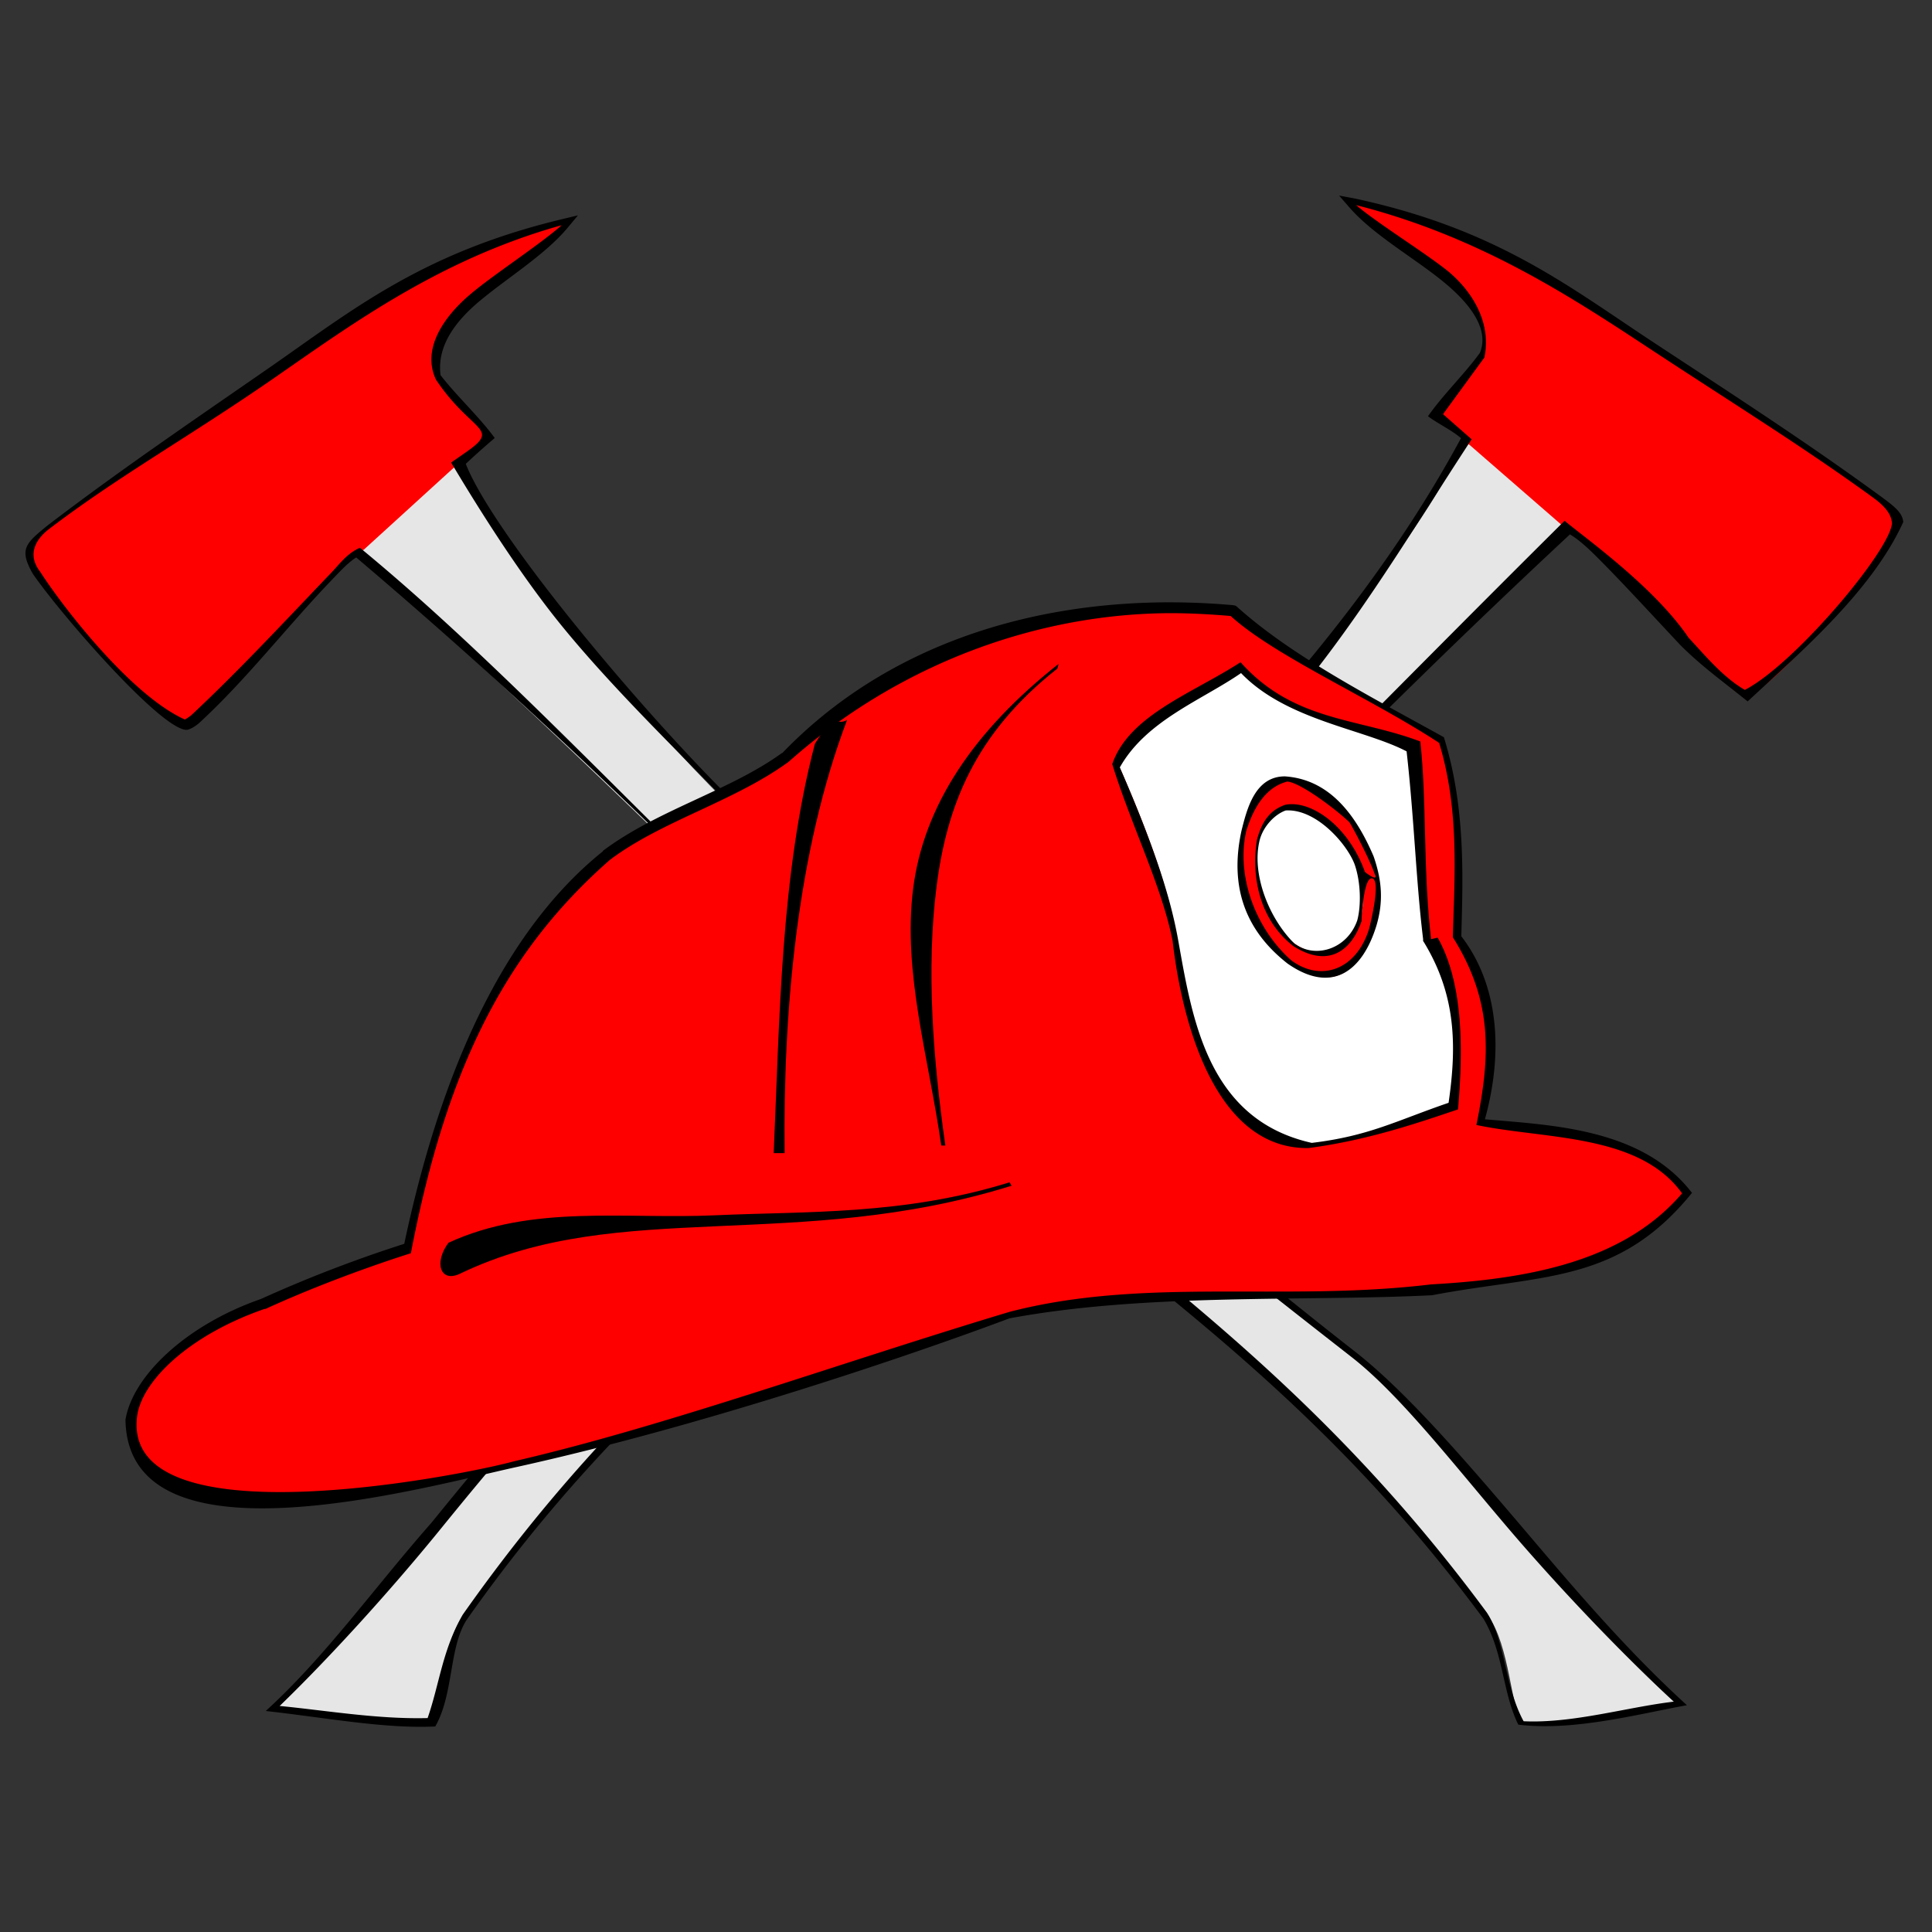
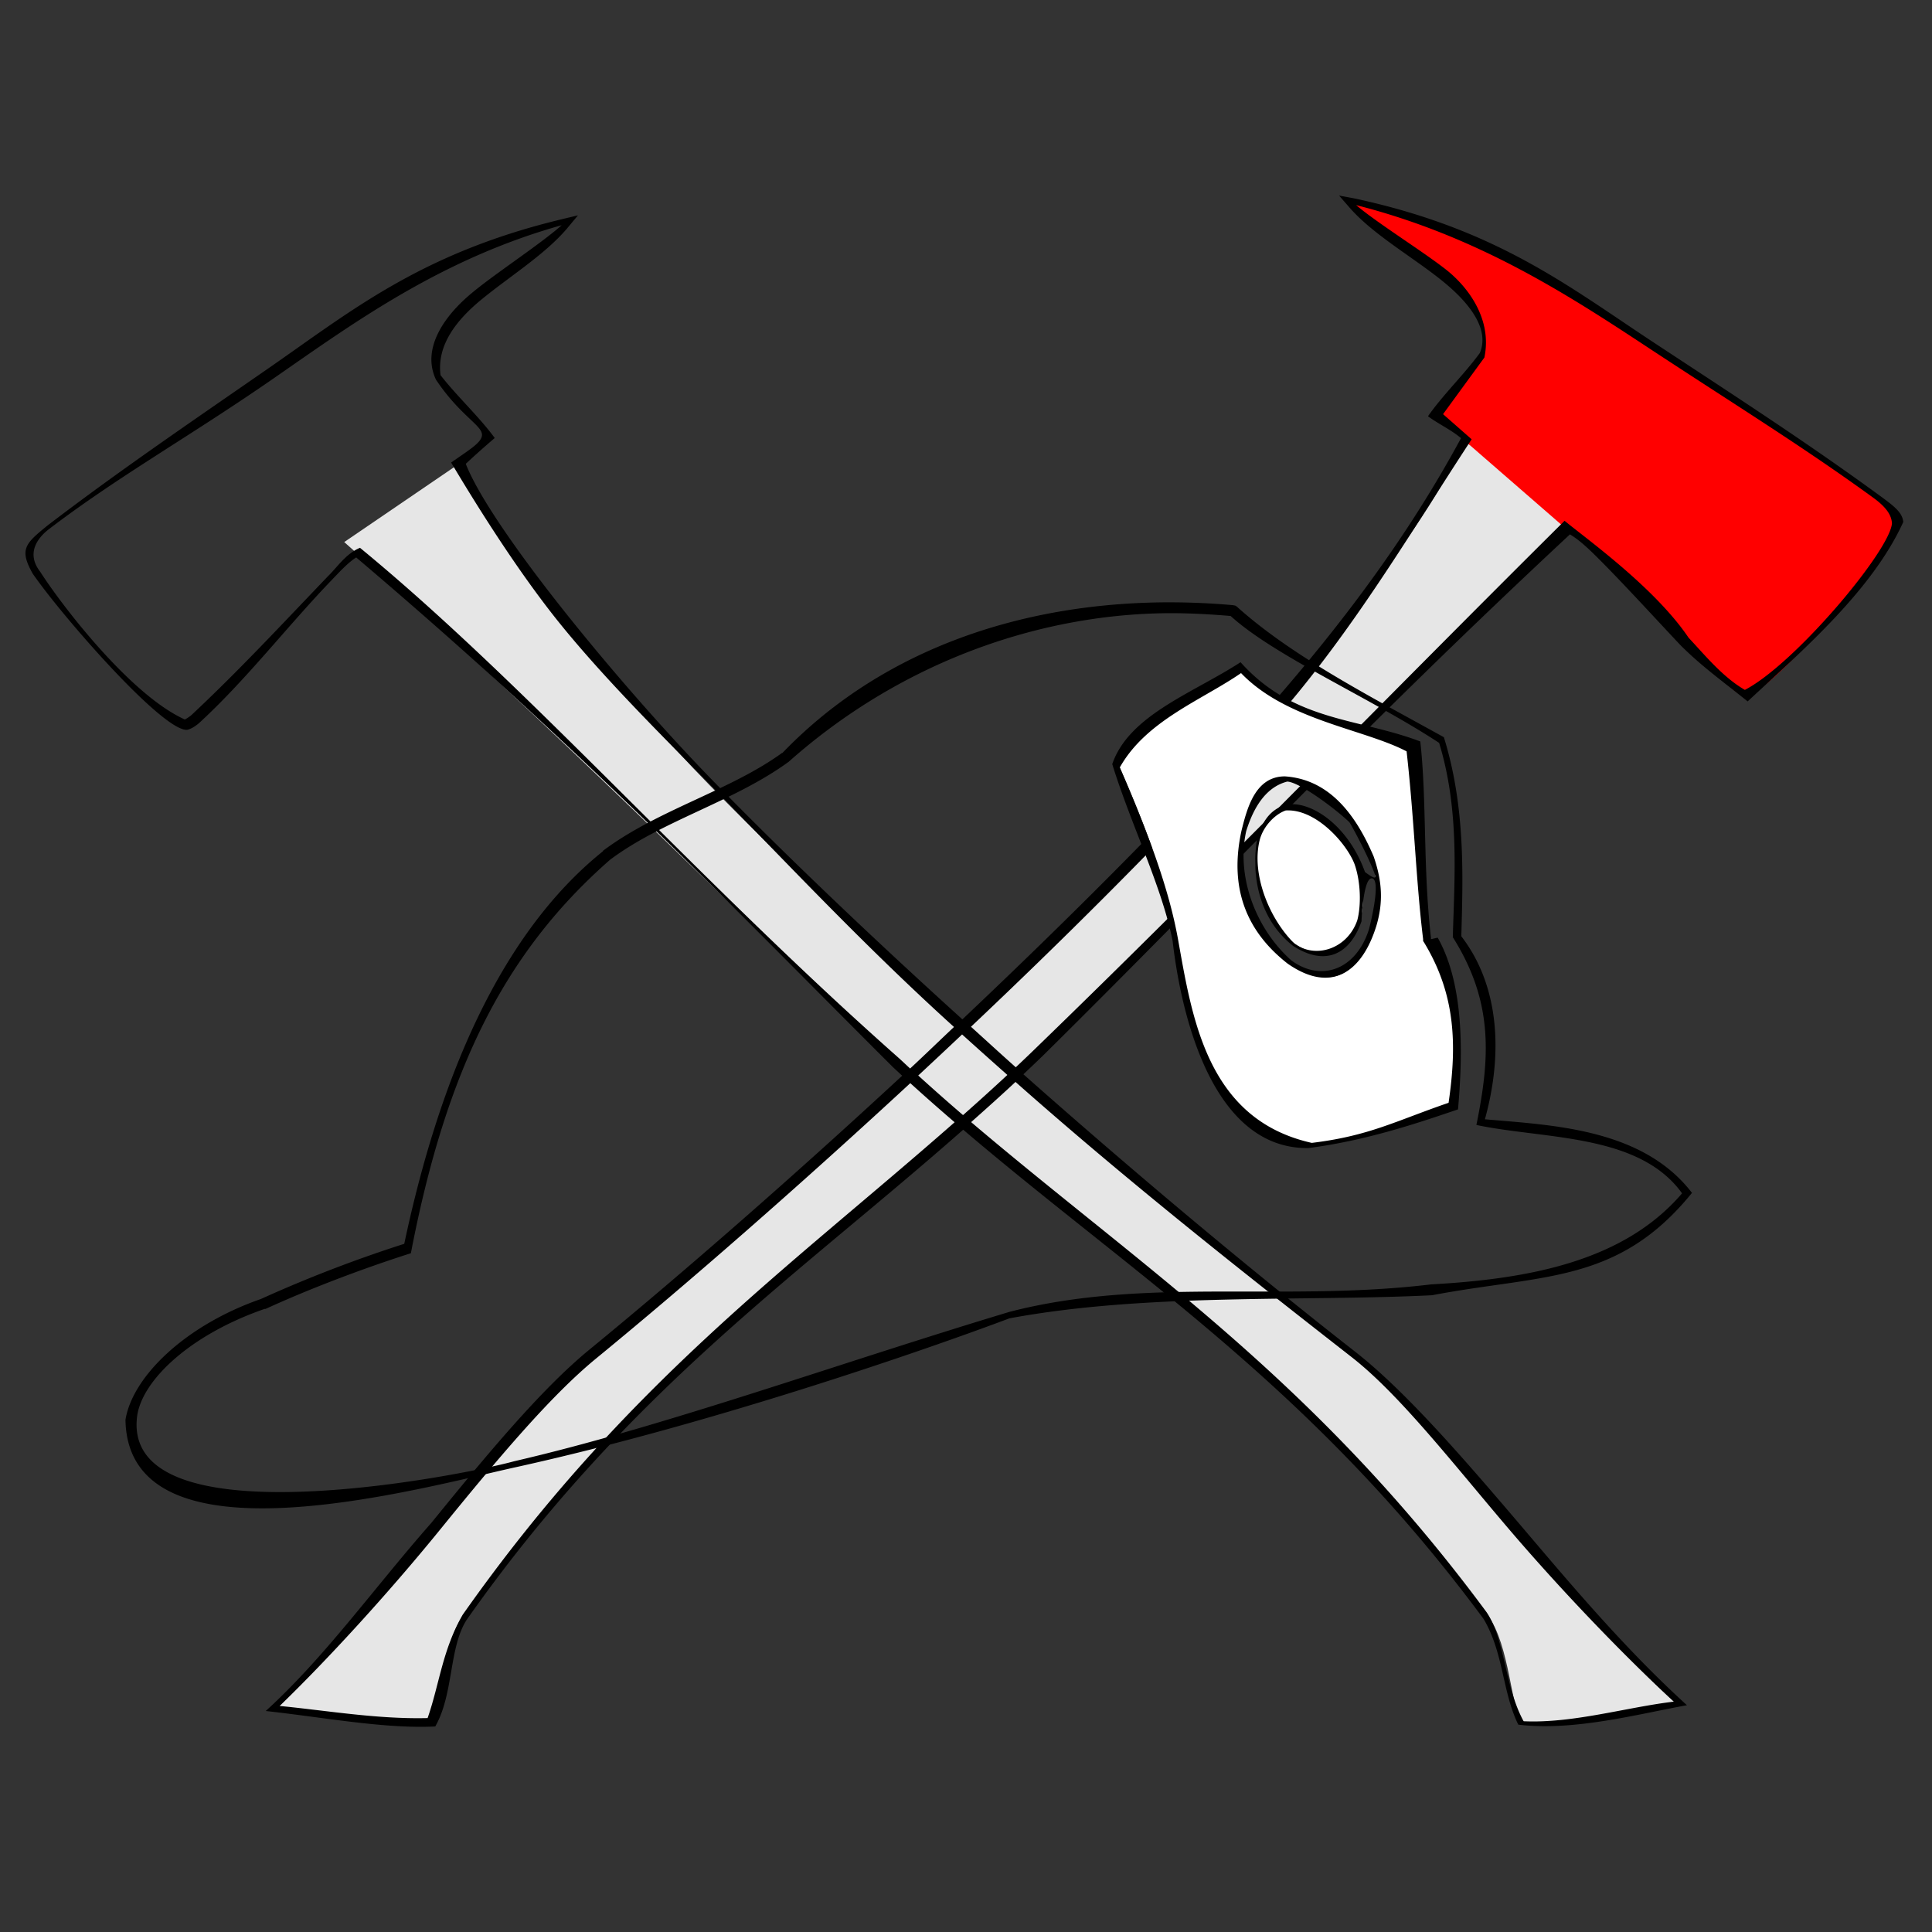
<svg xmlns="http://www.w3.org/2000/svg" viewBox="0 0 128 128">
  <rect x="0" y="0" width="128" height="128" fill="#333333" stroke="none" />
  <g color="#000">
    <path d="M30.467 30.689c1.595 4.445 10.607 15.257 16.575 21.363 12.622 12.915 29.912 27.945 42.522 37.8 6.436 5.029 14.854 17.088 21.397 22.91 0 0-9.467 1.874-10.134 1.243-.707-.67-.795-5.004-2.245-6.966-12.87-17.415-26.125-24.453-39.19-36.6-12.195-11.508-21.7-21.362-36.586-34.526l7.662-5.224z" fill="#e6e6e6" />
-     <path d="M37.302 14.88c-9.263 2.233-13.801 6.027-19.383 9.892-5.555 3.847-10.006 6.532-14.6 10.041-2.146 1.64-1.491 2.595-.976 3.28 2.952 3.921 8.662 10.267 9.983 9.926 1.134-.292 5.93-6.23 9.287-9.713.777-.806 1.56-1.655 2.482-1.88l8.184-7.459-3.053-3.96c-1.966-3.96 5.176-6.682 8.075-10.127z" fill="red" />
    <path d="M96.945 29.181c-1.491 4.482-10.247 15.501-16.07 21.746-12.318 13.207-29.252 28.638-41.628 38.785-6.317 5.178-14.45 17.432-20.856 23.405 0 0 9.51 1.652 10.16 1.005.692-.686.68-5.02 2.083-7.016 12.459-17.712 25.545-25.059 38.323-37.508 11.923-11.79 21.194-21.864 35.769-35.373l-7.782-5.044z" fill="#e6e6e6" />
    <path d="M89.742 13.536c9.312 2.016 13.938 5.703 19.608 9.436 5.644 3.716 10.157 6.296 14.832 9.697 2.184 1.59 1.552 2.56 1.053 3.256-2.86 3.99-8.42 10.467-9.748 10.158-1.14-.266-6.075-6.09-9.513-9.494-.795-.788-1.597-1.618-2.525-1.822l-8.357-7.265 2.96-4.03c1.873-4.005-5.33-6.56-8.31-9.936z" fill="red" />
    <path style="block-progression:tb;text-indent:0;text-transform:none" d="M88.717 12.957l.728.836c1.556 1.763 4.15 3.238 6.057 4.773 1.5 1.2 3.282 3.065 2.54 4.822-1.055 1.44-2.408 2.729-3.435 4.189.672.505 1.553.903 2.188 1.454-4.378 8.094-9.97 14.967-16.168 21.649-5.052 5.416-10.892 11.207-16.867 16.855-5.83-5.28-11.513-10.678-16.466-15.746-2.973-3.042-6.693-7.25-9.882-11.26-3.107-3.908-5.722-7.66-6.553-9.8a56.26 56.26 0 011.918-1.71c-1.044-1.429-2.506-2.764-3.59-4.164-.267-2.065 1.175-3.696 2.485-4.823 1.869-1.579 4.397-3.114 5.911-4.913l.709-.852-1.09.262c-9.328 2.249-13.915 6.062-19.48 9.916-5.546 3.84-9.941 6.832-14.555 10.356-1.498 1.218-1.911 1.583-.999 3.206C4.095 40.8 10.8 48.493 12.408 48.353c.256-.066.482-.205.745-.415 3.122-2.857 5.826-6.381 8.734-9.415.563-.585 1.166-1.252 1.713-1.59 14.83 12.582 24.176 22.407 35.572 33.78l.6.556c-7.29 6.745-14.565 13.099-20.726 18.15-3.208 2.63-6.836 7.007-10.46 11.466-3.76 4.266-7.038 8.885-10.98 12.473 3.89.426 7.868 1.19 11.231 1.025 1.227-2.152.899-5.212 2.074-7.056C41.588 92.15 52.755 84.601 63.814 74.846c11.568 9.853 23.17 17.111 34.476 32.411 1.334 2.24 1.239 4.85 2.3 7.005 3.667.45 7.97-.708 11.174-1.287-4.297-3.906-8.065-8.453-11.269-12.212-3.728-4.373-7.457-8.665-10.726-11.22-6.504-5.082-14.252-11.532-21.966-18.369.463-.438.928-.878 1.39-1.329 11.656-11.526 20.822-21.403 34.819-34.44.555.326 1.128.847 1.704 1.417 1.707 1.69 3.823 4.016 5.632 5.935 1.377 1.373 2.682 2.304 4.438 3.713 3.553-3.303 8.24-7.325 10.311-11.887-.067-.675-.664-1.094-1.798-1.92-4.694-3.414-9.114-6.271-14.748-9.98-5.654-3.723-10.36-7.49-19.738-9.52zm1.124.63c8.101 2.063 14.08 5.971 19.396 9.472 5.654 3.723 10.224 6.536 14.88 9.923 1.05.764 1.193 1.292 1.231 1.673-.09 1.784-6.428 9.335-9.746 11.052-1.49-.86-2.705-2.371-3.729-3.456-2.254-3.344-6.852-6.612-8.216-7.748C91.93 46.142 80.455 57.988 68.72 69.35c-.478.466-.943.909-1.422 1.36-.993-.882-1.98-1.791-2.969-2.684 5.97-5.64 11.784-11.438 16.835-16.854 6.938-6.694 11.47-14.65 16.337-22.068l-1.895-1.665 2.738-3.751c.51-2.425-.939-4.51-2.411-5.722-1.526-1.23-4.667-3.168-6.09-4.381zM37.213 14.92c-1.395 1.246-4.49 3.258-5.987 4.522-1.786 1.484-3.317 3.657-2.34 5.715 1.481 2.216 2.853 2.919 3.029 3.526.161.556-.754 1.061-2.026 1.963 2.283 3.833 4.67 7.467 6.934 10.325 3.207 4.033 7.57 8.295 10.564 11.36 4.95 5.064 9.996 10.439 15.817 15.709-.97.913-1.933 1.85-2.906 2.752-.223-.204-.44-.41-.663-.617C46.07 58.178 34.975 45.44 23.85 36.293c-.932.392-1.48 1.253-2.101 1.863-3.098 3.231-5.912 6.269-9.072 9.225-.23.184-.406.279-.434.286-3.58-1.615-8.116-7.497-9.584-9.795-.926-1.19-.201-2.207.564-2.8 4.575-3.496 9.347-6.153 14.912-10.007 5.234-3.625 11.028-7.891 19.078-10.145zm26.528 53.614c.994.898 2 1.796 3 2.684a153.84 153.84 0 01-2.938 2.66 144.223 144.223 0 01-2.968-2.622 509.65 509.65 0 002.906-2.722zm-3.431 3.228c.983.892 1.952 1.745 2.936 2.59-11.006 9.684-21.87 17.388-32.592 32.629-1.35 2.35-1.538 4.595-2.324 6.846-3.329.084-6.757-.51-9.803-.803 3.12-3.012 7.173-7.43 10.626-11.677 3.622-4.455 7.228-8.791 10.336-11.34 6.189-5.074 13.499-11.475 20.82-18.245zm6.968-.082c7.745 6.863 15.747 13.134 22.28 18.239 3.167 2.475 6.655 6.98 10.38 11.35 3.551 4.166 7.764 8.531 10.955 11.469-3.135.372-6.68 1.449-9.95 1.299-1.26-2.302-1.222-5.395-2.45-7.22C87.136 91.45 75.848 84.125 64.34 74.343c.976-.868 1.963-1.749 2.938-2.66z" />
-     <path style="block-progression:tb;text-indent:0;text-transform:none" d="M77.625 40.28c-9.443-.024-18.825 2.859-25.57 9.896-3.53 2.579-8.34 3.845-11.875 6.506-5.232 4.198-10.143 11.972-13.081 26.003-.314.098-4.972 1.558-9.669 3.708-9.88 3.415-13.31 11.789 0 12.717 4.618.2 10.547-.673 16.767-2.048 12.44-2.748 26.052-7.527 32.486-9.94 2.843-.763 5.834-.811 8.758-.98 11.317-1.824 28.367 2.412 36.24-7.165-1.462-3.818-10.398-4.164-13.763-4.504.877-4.231 2.162-7.882-1.48-12.376.106-3.968.292-8.557-1.137-13.149-4.595-3.035-10.814-5.866-13.626-8.485a47.554 47.554 0 00-4.05-.182z" fill="red" />
-     <path style="block-progression:tb;text-indent:0;text-transform:none" d="M70.14 43.98c-5.623 4.436-8.953 9.39-9.646 14.923-.692 5.534 1.041 11.199 1.866 16.994h.273c-.826-5.802-1.266-11.694-.592-17.085.675-5.392 2.526-10.188 8.008-14.513l.09-.319zm-14.014 3.708c-.685.458-.805-.592-2.138 1.592-2.273 8.7-2.326 18.141-2.73 27.118h.728c-.108-9.259.796-19.9 4.14-28.71zm10.76 30.643c-7.018 2.186-13.463 1.91-19.473 2.184-6.01.274-12.14-.74-17.7 1.82-.98 1.302-.552 2.684.774 2.047 5.37-2.579 10.947-2.866 16.948-3.14 6.002-.273 12.46-.464 19.587-2.684l-.137-.227z" />
    <path style="block-progression:tb;text-indent:0;text-transform:none" d="M82.186 44.474c-3.382 2.496-6.755 2.342-8.036 6.296 5.097 11.614 3.327 12.431 5.361 18.697 1.34 2.904 3.748 6.627 7.262 6.375 3.983-.48 5.629-1.429 9.39-2.697.603-4.04.819-7.33-1.395-10.981-.476-3.882-.597-8.06-1.137-12.713-4.13-2.32-4.108.247-11.445-4.977zm3.105 7.198c2.015.108 4.628 2.607 5.551 5.278 1.055 3.053-.131 6.958-2.184 7.667-2.052.709-5.133-1.656-6.187-4.71s-.051-7.412 2.001-8.12c.257-.09.532-.13.82-.115zm.5 1.843a2.266 2.266 0 00-.659.137c-1.747.603-2.445 3.178-1.547 5.778.898 2.6 3.03 4.198 4.778 3.594 1.747-.604 2.445-3.179 1.547-5.778-.786-2.275-2.528-3.793-4.118-3.73z" fill="#fff" />
    <path style="block-progression:tb;text-indent:0;text-transform:none" d="M77.628 39.905c-9.492-.024-18.959 2.889-25.782 9.97-.019.019-.044.01-.063.03-3.444 2.49-8.248 3.763-11.844 6.47v.03c-5.287 4.244-10.201 12.059-13.156 26.001a88.563 88.563 0 00-9.5 3.657c-4.988 1.736-8.501 5.121-8.97 8 .16 10.011 19.738 4.477 25.94 3.125 12.472-2.756 26.18-7.426 32.625-9.844 9.079-1.688 19.455-1.105 28-1.531 7.323-1.398 12.315-.733 17.22-6.782-3.284-4.275-9.265-4.484-13.719-4.875 1.229-4.435.924-8.898-1.563-12.125.106-3.95.288-8.547-1.156-13.189-5.052-2.796-10.106-5.4-13.72-8.655l-.093-.063-.156-.03a47.505 47.505 0 00-4.063-.188zm0 .719c1.3.004 2.61.076 3.906.187 2.927 2.665 9.316 5.455 13.812 8.407 1.368 4.48 1.011 8.936.907 12.875 2.715 4.304 2.462 8.007 1.562 12.439 4.527.957 10.773.553 13.626 4.53-3.848 4.494-10.104 5.674-16.626 6.032-9.737 1.174-18.923-.51-27.907 1.813-11.166 3.352-22.796 7.583-32.844 9.905-3.458.955-26.191 5.458-24.968-3.062.387-2.384 3.572-5.35 8.437-7.031h.062c4.672-2.139 9.317-3.591 9.626-3.688 2.318-12.044 6.144-19.885 13.189-26.063 3.453-2.599 8.232-3.861 11.844-6.5 7.605-6.754 16.898-9.84 25.376-9.844zm4.562 3.25c-3.153 2.048-7.39 3.5-8.5 6.75 1.215 3.954 3.29 8.104 4 11.72.588 5.144 2.728 13.802 9 13.719 3.836-.503 7.13-1.62 9.907-2.563.382-4.315.283-8.478-1.344-11.375-.001-.01-.436.103-.438.094-.545-4.647-.28-9.216-.718-13.095-4.138-1.572-8.38-1.305-11.907-5.25zm.032.719c3 3.13 8.129 3.7 10.969 5.187.508 4.512.624 8.608 1.094 12.439v.125l.062.094c2.086 3.44 2.19 6.75 1.625 10.625-3.526 1.212-5.27 2.199-9.063 2.656-6.975-1.557-7.936-8.35-8.875-13.562-.447-2.43-1.386-5.674-3.844-11.313 1.755-3.118 5.437-4.457 8.032-6.25zm2.906 6.844c-1.985-.002-2.515 2.164-2.875 3.594-.79 3.611.17 6.557 3.054 8.81 2.955 2.064 4.976.482 5.894-2.546.449-1.54.372-2.918-.195-4.558-1.159-2.715-2.905-5.103-5.878-5.3zm.156.344c.819.043 3.146 1.768 4.112 2.689.09.085 1.435 2.595 1.716 3.545.118.4-.715-.278-.679-.239-1.084-3.054-3.583-4.797-5.285-4.456-1.056.364-1.562 1.168-1.873 2.323-.418 2.684.314 5.415 2.412 7.037 2.132 1.362 3.755.554 4.52-1.651-.012.043.105-2.915.692-2.836.65.088-.181 3.309-.194 3.35-.85 2.727-3.195 3.539-5.158 2.079-2.382-2.117-3.649-5.594-2.982-8.56.501-1.613 1.326-2.92 2.719-3.281zm4.466 5.492c.42 1.217.425 2.764.174 3.698-.651 1.887-2.747 2.58-4.16 1.546-1.668-1.625-2.878-4.606-2.303-6.876.251-.934 1.03-1.706 1.722-1.946 2.038-.125 4.083 2.258 4.567 3.578z" />
  </g>
</svg>